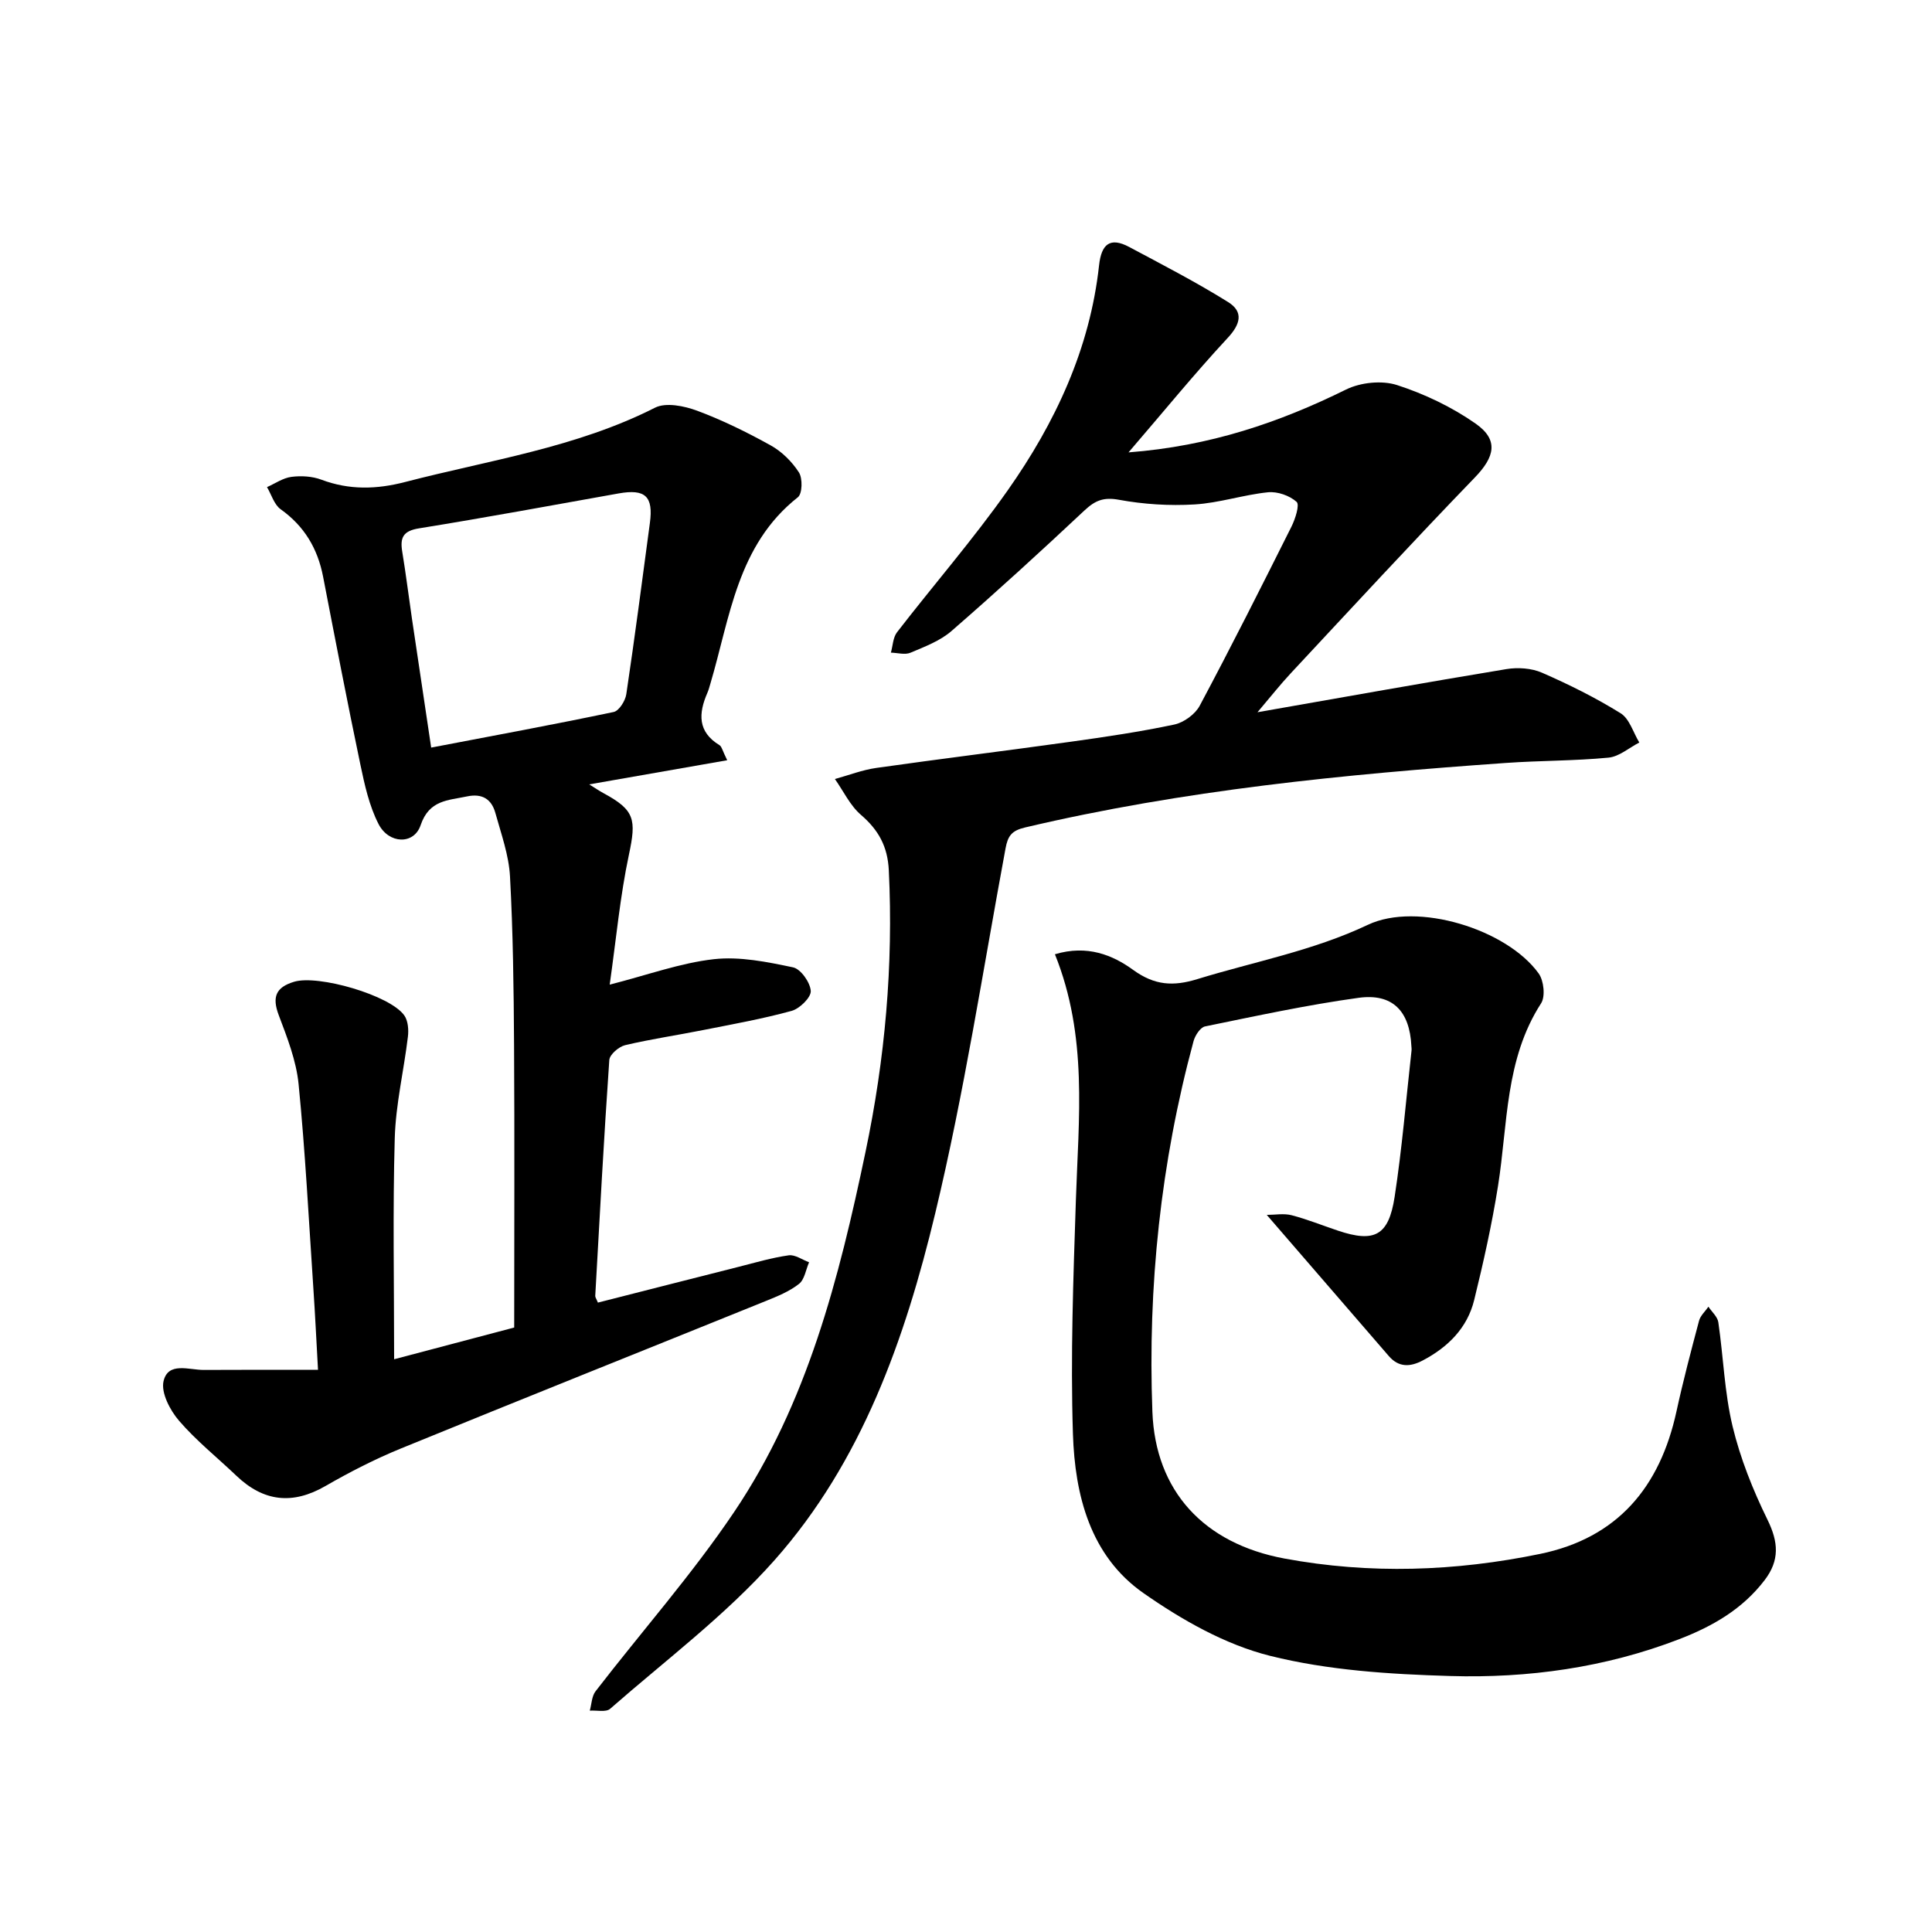
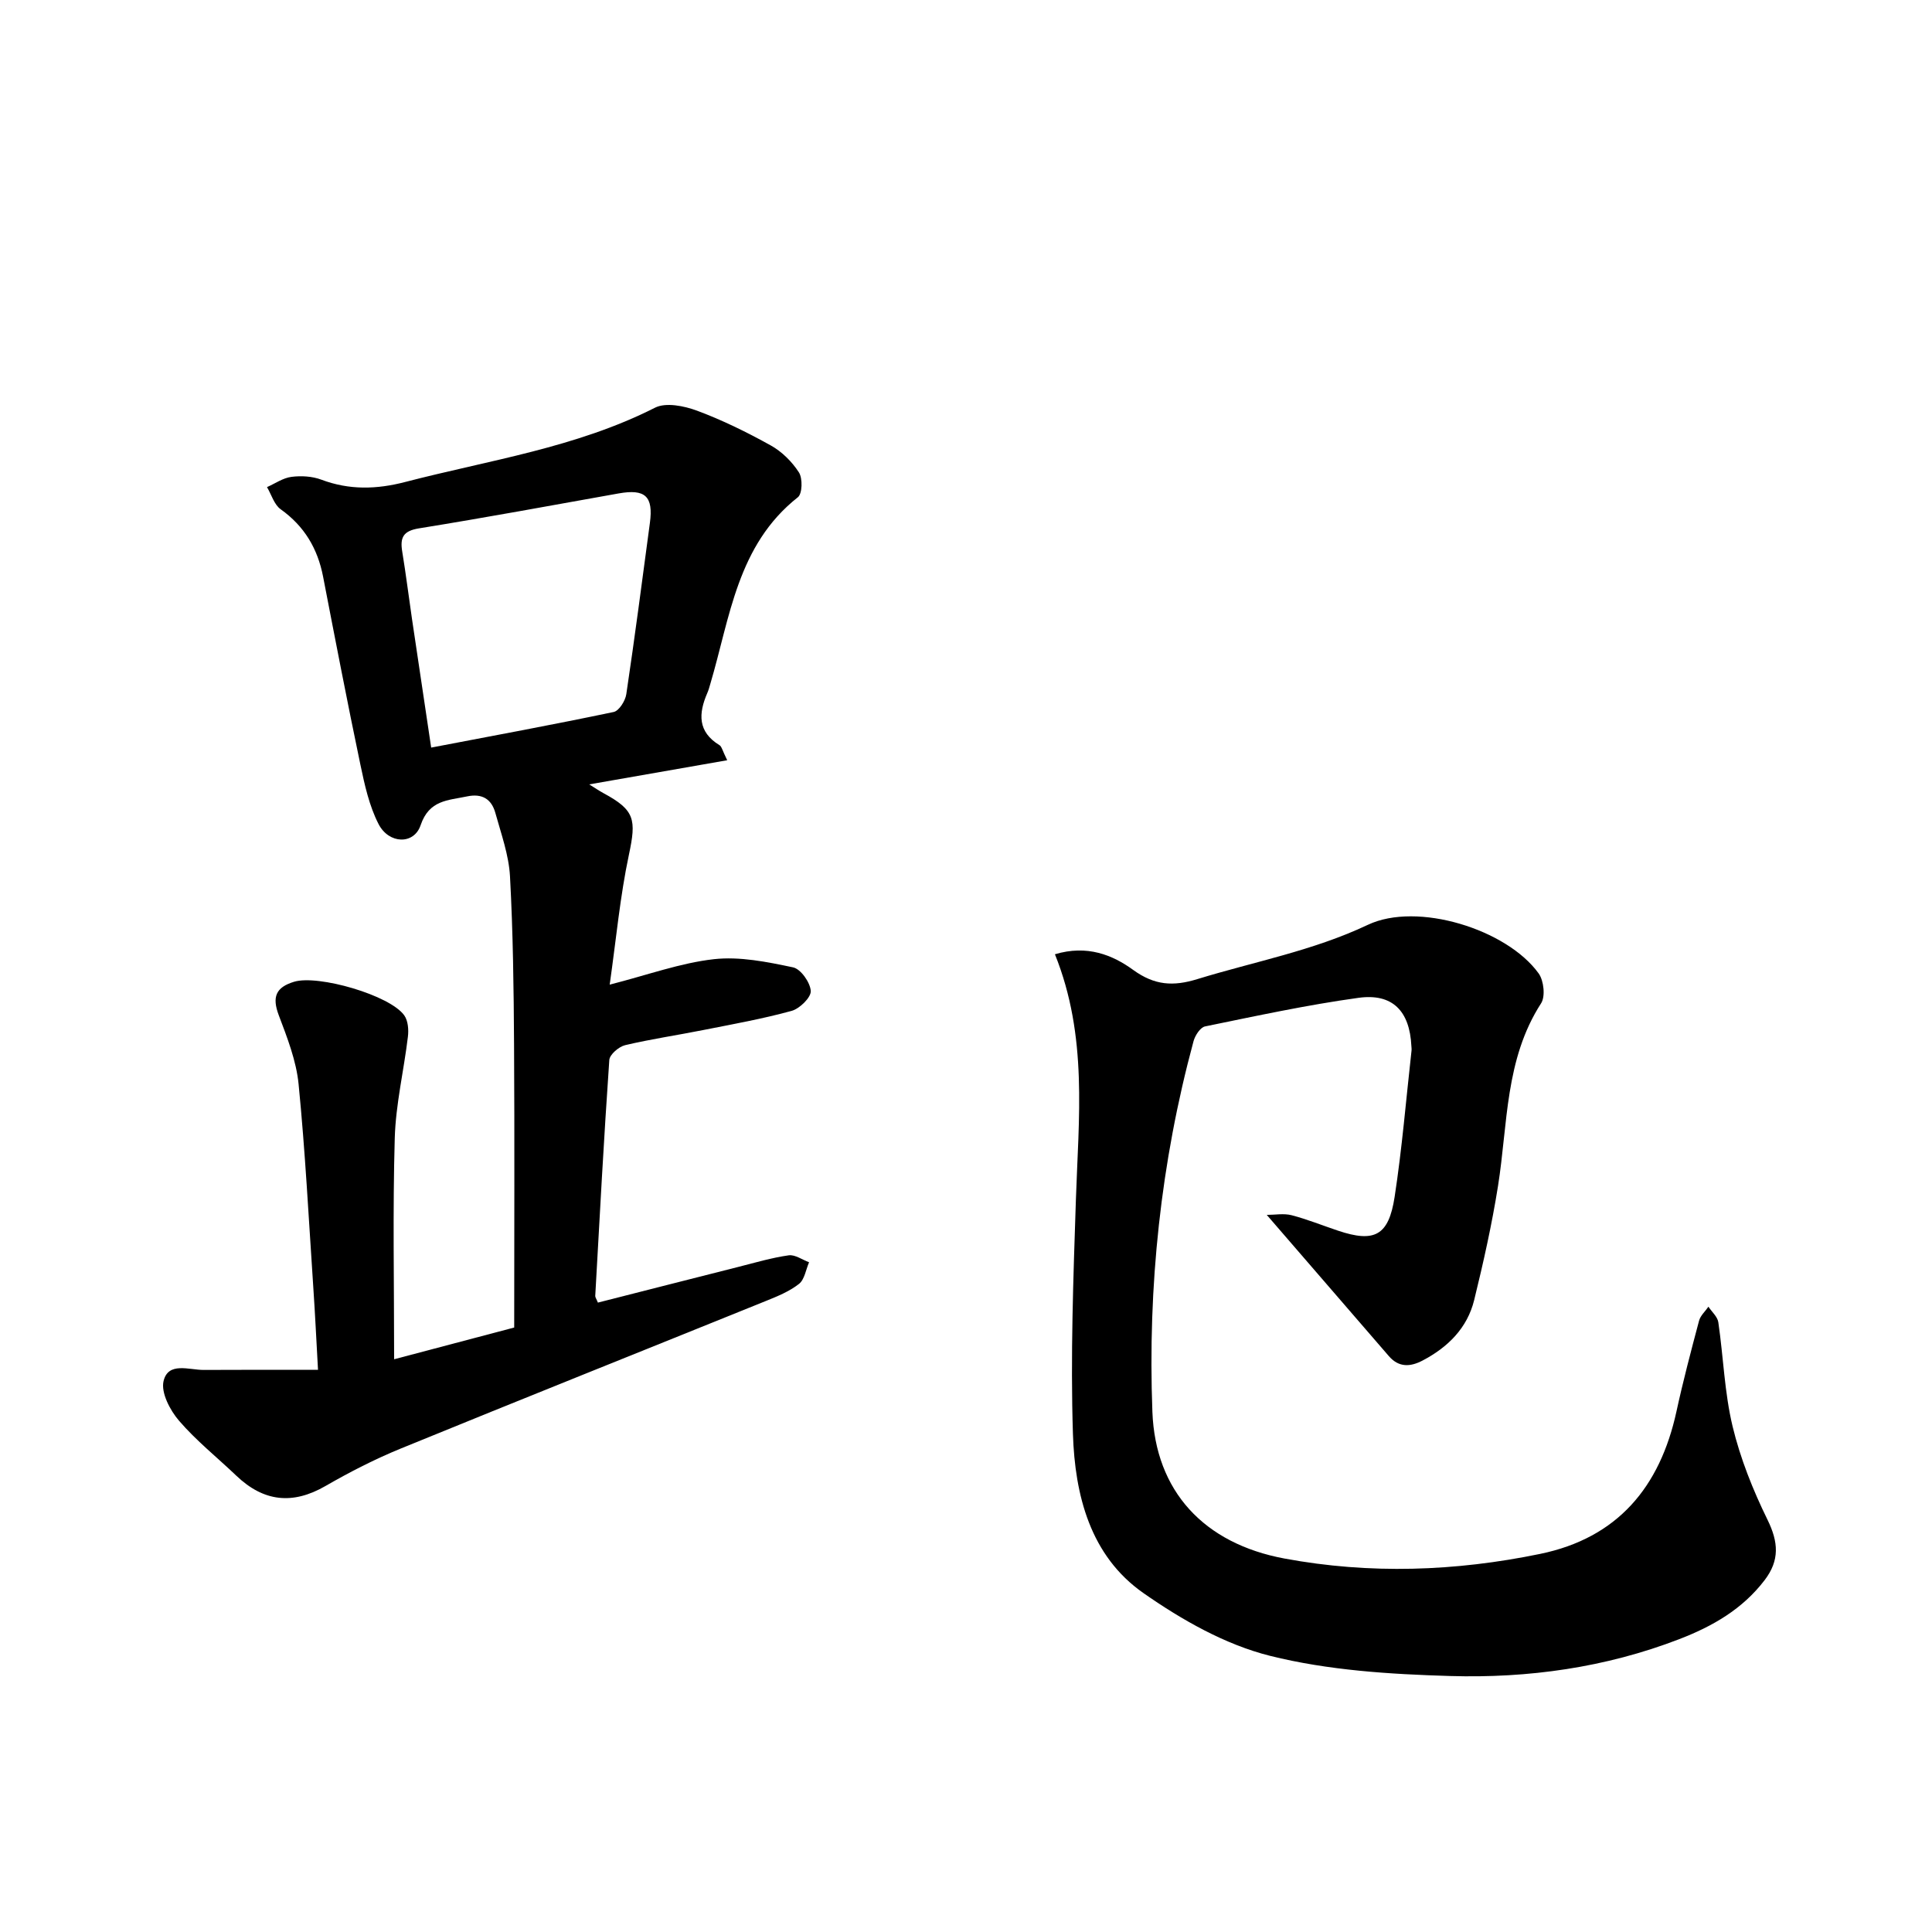
<svg xmlns="http://www.w3.org/2000/svg" enable-background="new 0 0 400 400" viewBox="0 0 400 400">
  <path d="m150.56 157.4c-9.88 1.73-18.97 3.32-28.57 5 1.17.72 2.04 1.32 2.96 1.82 6.51 3.51 6.81 5.45 5.26 12.74-1.83 8.6-2.63 17.42-3.98 26.9 7.91-2.02 14.64-4.49 21.56-5.27 5.36-.6 11.03.56 16.4 1.69 1.59.33 3.56 3.12 3.67 4.89.08 1.33-2.29 3.66-3.96 4.12-6.03 1.66-12.21 2.76-18.36 3.98-5.37 1.07-10.79 1.86-16.11 3.12-1.31.31-3.2 1.94-3.28 3.07-1.13 16.27-2 32.55-2.91 48.84-.02.28.22.58.55 1.39 9.68-2.46 19.43-4.96 29.19-7.42 3.42-.87 6.84-1.88 10.32-2.37 1.31-.18 2.8.92 4.21 1.44-.67 1.53-.93 3.57-2.09 4.48-1.98 1.56-4.45 2.56-6.82 3.52-25.21 10.2-50.47 20.28-75.64 30.57-5.35 2.19-10.56 4.86-15.57 7.75-6.83 3.94-12.82 3.25-18.46-2.13-3.97-3.79-8.31-7.25-11.87-11.39-1.86-2.16-3.76-5.8-3.2-8.19.96-4.07 5.28-2.3 8.33-2.32 7.69-.05 15.39-.02 23.65-.02-.32-5.66-.59-11.41-.98-17.15-.94-14.01-1.66-28.04-3.04-42-.48-4.86-2.36-9.65-4.11-14.28-1.41-3.75-.63-5.77 3.19-6.92 4.96-1.5 19.86 2.78 22.81 6.98.78 1.11.92 2.98.74 4.42-.84 7.01-2.52 13.97-2.72 20.99-.43 14.99-.13 30.01-.13 45.77 8.02-2.12 15.83-4.18 24.86-6.57 0-19.5.09-39.03-.03-58.55-.07-11.62-.21-23.26-.84-34.85-.24-4.42-1.83-8.8-3.03-13.14-.79-2.85-2.72-4.09-5.87-3.42-3.95.84-7.83.71-9.61 5.97-1.37 4.06-6.56 3.91-8.7-.24-1.94-3.77-2.89-8.13-3.77-12.33-2.71-12.94-5.21-25.93-7.72-38.91-1.13-5.82-3.88-10.45-8.79-13.95-1.34-.96-1.9-3.02-2.82-4.58 1.68-.74 3.31-1.9 5.06-2.12 2.02-.26 4.3-.13 6.19.58 5.8 2.18 11.45 2.02 17.4.47 17.4-4.52 35.34-7.09 51.68-15.37 2.26-1.14 6.04-.37 8.71.62 5.26 1.96 10.36 4.47 15.27 7.2 2.3 1.28 4.4 3.37 5.82 5.58.79 1.23.71 4.41-.22 5.14-12.57 9.91-14.04 24.9-18.14 38.69-.18.62-.35 1.25-.61 1.84-1.83 4.22-2.03 8.02 2.51 10.79.47.27.6 1.08 1.61 3.13zm-61.29-2.62c12.94-2.47 25.39-4.77 37.78-7.37 1.11-.23 2.42-2.31 2.62-3.69 1.76-11.79 3.3-23.62 4.88-35.43.75-5.55-.96-7.11-6.47-6.13-13.77 2.46-27.52 5-41.33 7.23-3.31.53-3.95 1.93-3.47 4.83.76 4.61 1.33 9.25 2.01 13.87 1.29 8.73 2.6 17.45 3.98 26.69z" />
-   <path d="m233.65 93.66c16.86-1.29 31.18-6.18 45.03-13.01 3-1.48 7.41-1.94 10.55-.93 5.71 1.84 11.37 4.55 16.29 7.99 4.85 3.4 3.92 6.92-.18 11.16-12.88 13.33-25.45 26.96-38.09 40.51-2.17 2.32-4.14 4.83-6.9 8.08 17.92-3.14 34.71-6.15 51.54-8.93 2.37-.39 5.2-.2 7.37.75 5.59 2.44 11.1 5.18 16.27 8.39 1.84 1.14 2.61 3.99 3.87 6.06-2.12 1.09-4.17 2.92-6.37 3.13-7.06.68-14.18.6-21.26 1.1-33.46 2.35-66.8 5.63-99.55 13.36-2.76.65-3.55 1.73-4.03 4.31-4.68 25.23-8.57 50.65-14.56 75.57-6.24 25.97-15.18 51.41-33.27 71.81-10.09 11.38-22.53 20.69-34.04 30.78-.85.75-2.78.28-4.21.38.38-1.36.4-2.99 1.2-4.02 9.55-12.38 19.97-24.17 28.68-37.1 15.15-22.48 21.73-48.42 27.21-74.58 4.03-19.2 5.78-38.61 4.82-58.27-.24-4.96-2.13-8.36-5.78-11.5-2.25-1.94-3.61-4.91-5.38-7.41 2.86-.79 5.67-1.89 8.58-2.3 13.4-1.9 26.84-3.55 40.24-5.42 7.17-1 14.36-2.06 21.44-3.56 1.98-.42 4.33-2.13 5.27-3.9 6.53-12.24 12.77-24.64 18.98-37.05.8-1.6 1.75-4.55 1.08-5.15-1.44-1.3-3.97-2.19-5.92-1.99-5.11.52-10.12 2.22-15.23 2.52-5.2.31-10.54-.03-15.66-.97-3.16-.58-4.9.15-7.1 2.2-9.04 8.48-18.2 16.85-27.55 24.98-2.36 2.05-5.54 3.24-8.49 4.49-1.14.48-2.69.02-4.05-.02.4-1.42.43-3.13 1.27-4.22 7.59-9.83 15.77-19.23 22.91-29.37 9.85-13.99 17.03-29.3 18.92-46.6.48-4.36 2.24-5.93 6.25-3.79 6.89 3.68 13.85 7.27 20.47 11.4 3.2 2 2.62 4.54-.15 7.49-6.86 7.39-13.25 15.24-20.47 23.63z" />
  <path d="m218.41 197.57c6.69-2.01 11.96.16 16.2 3.24 4.46 3.23 8.32 3.43 13.27 1.91 11.81-3.63 23.97-5.87 35.33-11.25 10.2-4.83 28.76.9 35.36 10.08 1.06 1.48 1.41 4.76.5 6.17-7.5 11.61-6.88 24.98-8.92 37.81-1.26 7.94-3.02 15.83-4.94 23.64-1.43 5.81-5.46 9.78-10.69 12.52-2.52 1.32-4.91 1.47-6.98-.93-8.29-9.6-16.59-19.19-25.27-29.23 1.71 0 3.53-.35 5.15.07 3.26.85 6.41 2.13 9.61 3.2 7.53 2.52 10.47 1.06 11.71-6.98 1.54-10.04 2.37-20.18 3.5-30.29.04-.32-.01-.64-.03-.97-.35-7.21-3.88-10.95-10.95-9.97-10.66 1.47-21.22 3.76-31.77 5.92-.98.2-2.06 1.87-2.38 3.05-6.8 25.13-9.5 50.78-8.52 76.74.62 16.41 10.65 27.28 27.36 30.38 17.66 3.28 35.36 2.66 52.91-.96 16.06-3.31 24.82-13.85 28.23-29.48 1.37-6.3 3.02-12.55 4.68-18.79.28-1.07 1.28-1.94 1.94-2.91.71 1.07 1.88 2.07 2.05 3.22 1.05 7.17 1.27 14.53 2.95 21.54 1.6 6.65 4.21 13.18 7.23 19.34 2.27 4.63 2.55 8.4-.6 12.52-4.59 6.01-10.77 9.55-17.67 12.21-15.28 5.89-31.27 8.11-47.44 7.63-12.49-.37-25.25-1.17-37.29-4.18-9.27-2.32-18.25-7.43-26.19-12.98-11.04-7.71-14.2-20.29-14.61-32.94-.52-16.12.08-32.3.61-48.44.55-16.92 2.51-33.89-4.34-50.89z" />
</svg>